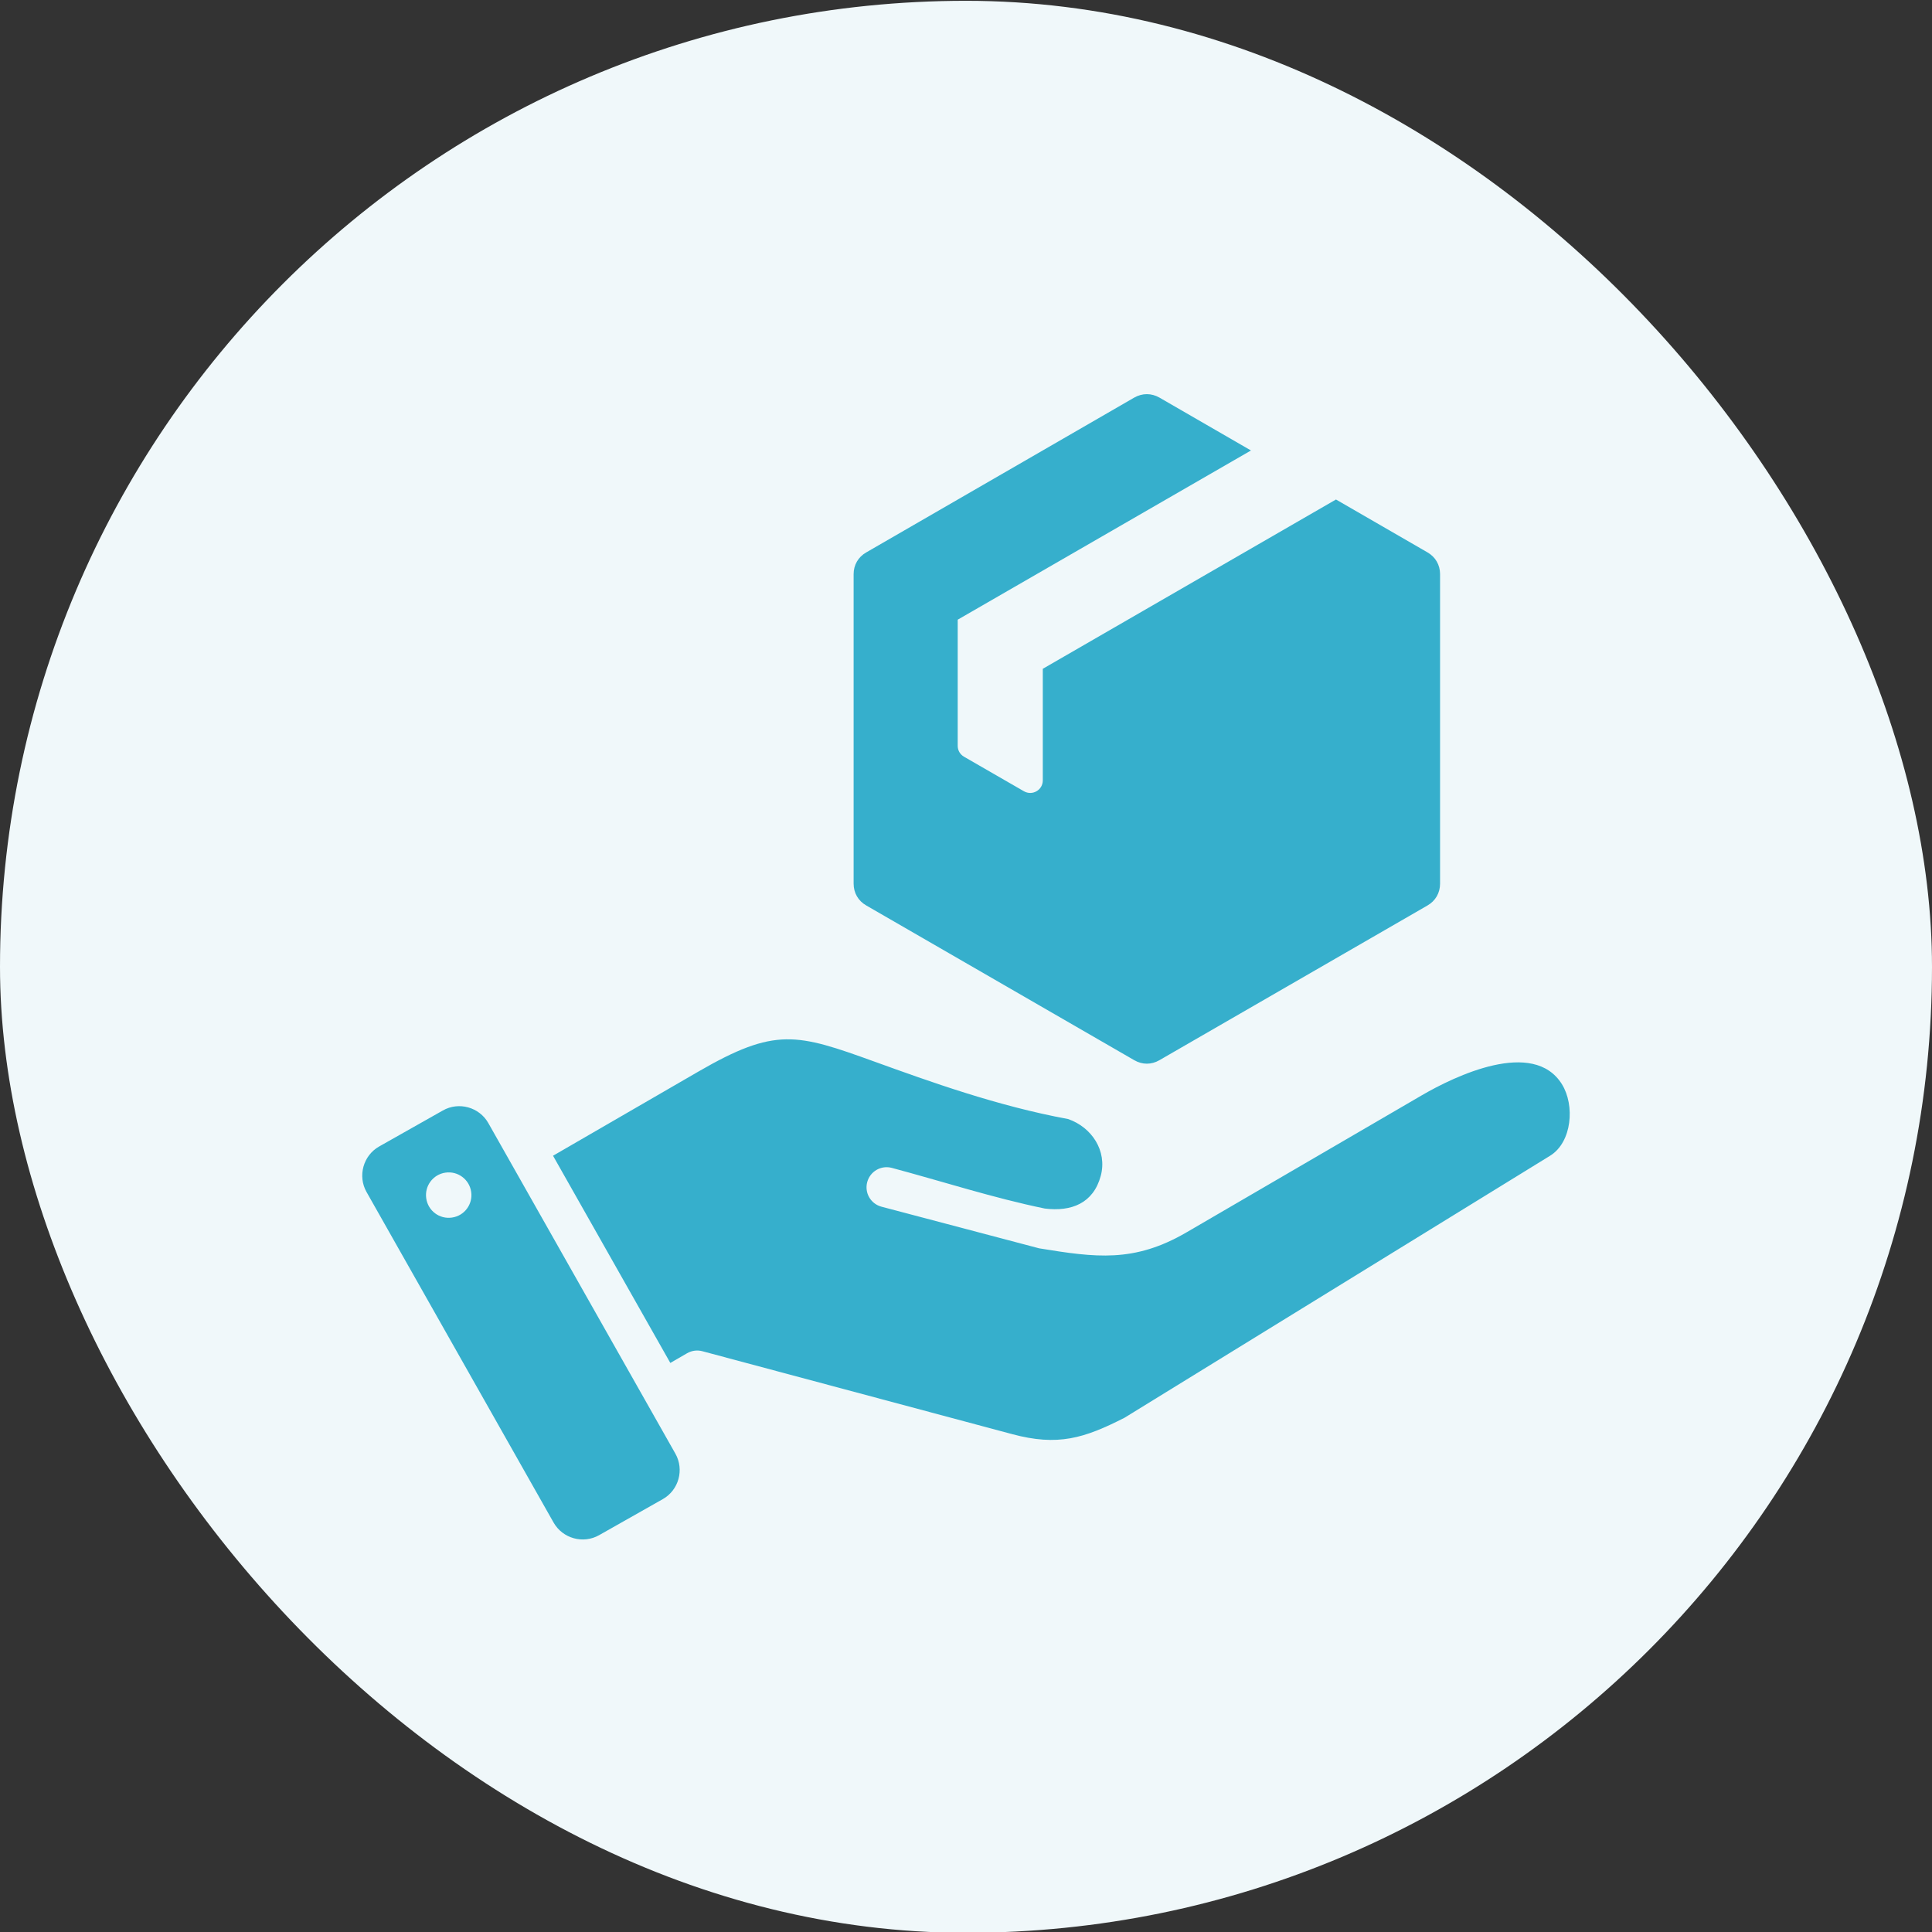
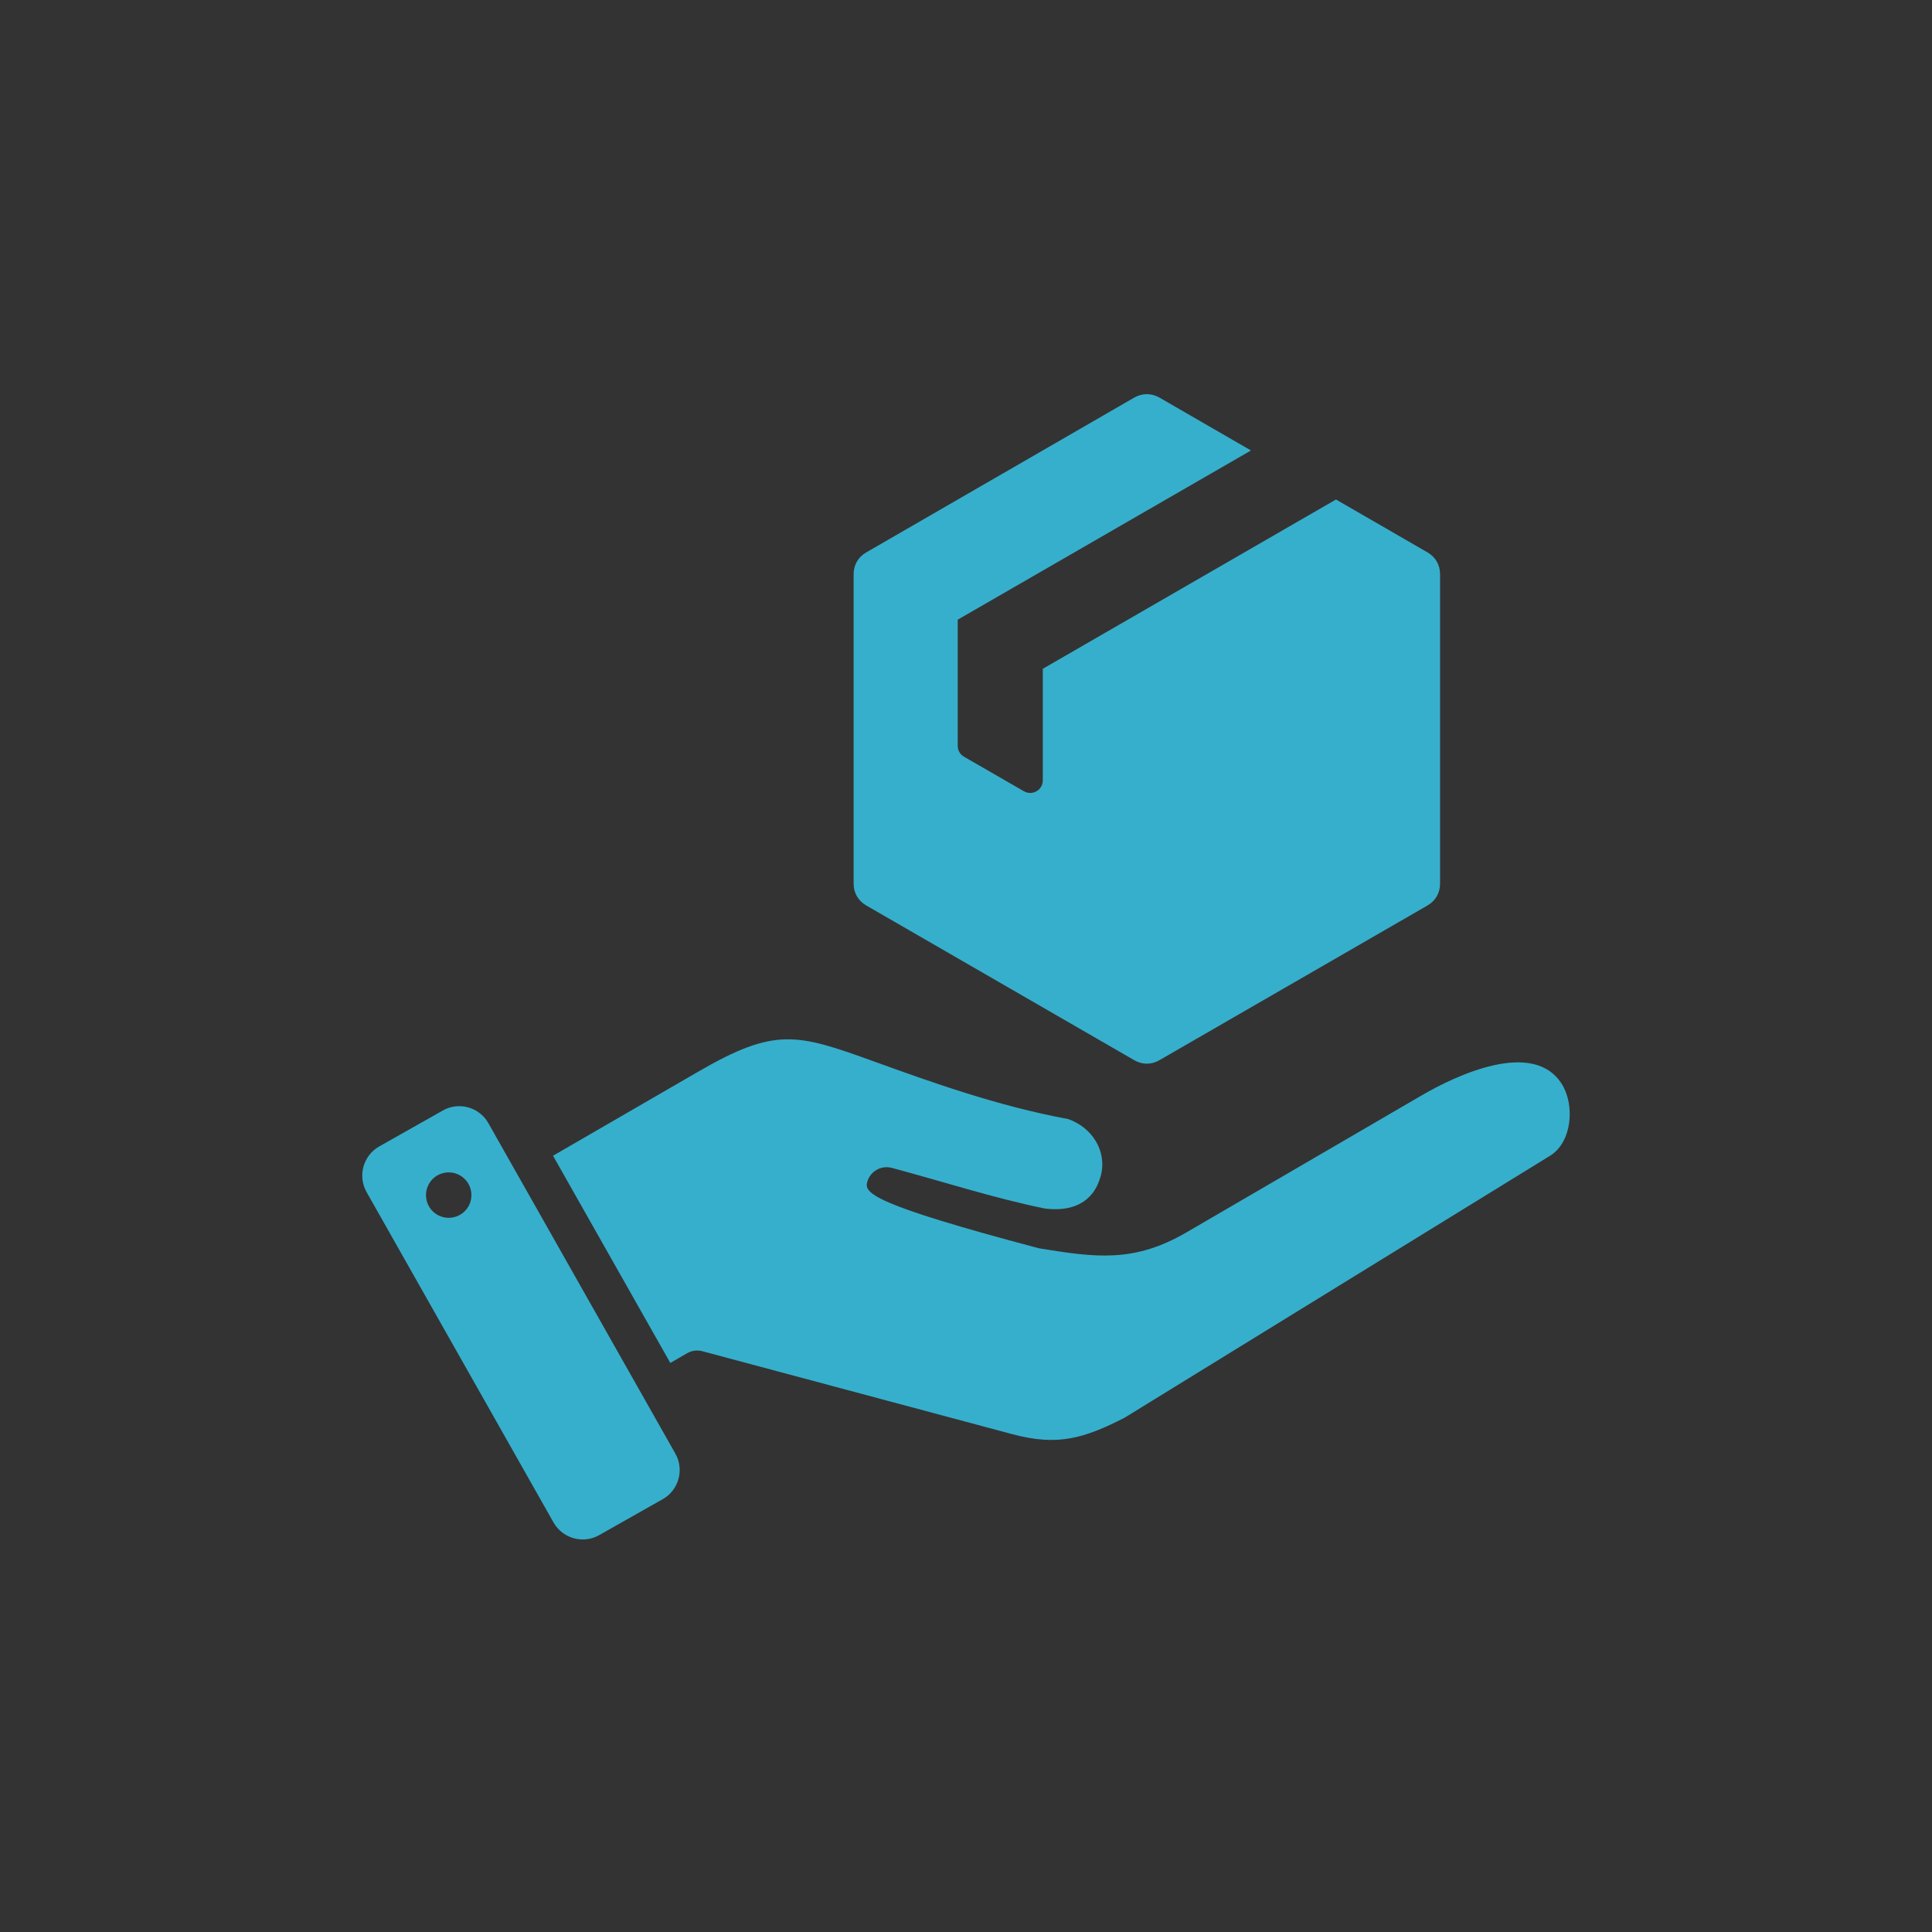
<svg xmlns="http://www.w3.org/2000/svg" width="24" height="24" viewBox="0 0 24 24" fill="none">
  <rect x="0" y="0" width="24" height="24" fill="#333333" stroke="none" />
-   <rect y="0.01" width="24" height="24" rx="12" fill="#F0F8FA" />
  <g clip-path="url(#clip0_2590_1403)">
-     <path fill-rule="evenodd" clip-rule="evenodd" d="M6.066 13.951L8.39 18.058C8.502 18.256 8.432 18.511 8.233 18.623L7.443 19.07C7.244 19.183 6.99 19.112 6.877 18.914L4.553 14.807C4.441 14.609 4.512 14.354 4.71 14.242L5.501 13.795C5.699 13.682 5.954 13.753 6.066 13.951ZM14.403 4.939L15.54 5.596C14.325 6.296 13.111 6.997 11.897 7.698V9.264C11.897 9.322 11.926 9.371 11.975 9.4L12.719 9.829C12.824 9.889 12.954 9.815 12.954 9.694V8.308L16.596 6.205L17.733 6.862C17.832 6.919 17.889 7.018 17.889 7.132V10.977C17.889 11.092 17.832 11.191 17.733 11.248L14.403 13.17C14.303 13.228 14.19 13.228 14.09 13.17L10.761 11.248C10.661 11.191 10.604 11.092 10.604 10.977V7.132C10.604 7.018 10.661 6.919 10.761 6.862L14.09 4.939C14.19 4.882 14.303 4.882 14.403 4.939ZM6.87 14.357L8.327 16.931L8.536 16.81C8.596 16.776 8.663 16.769 8.724 16.785L12.572 17.815C13.141 17.968 13.466 17.868 13.969 17.612L19.256 14.357C19.529 14.188 19.565 13.73 19.403 13.469C19.048 12.897 18.071 13.368 17.661 13.607L14.739 15.309C14.088 15.688 13.612 15.622 12.908 15.507L10.95 14.99C10.816 14.954 10.737 14.818 10.773 14.684C10.809 14.551 10.945 14.472 11.079 14.508C11.711 14.677 12.338 14.881 12.979 15.013C13.309 15.054 13.582 14.948 13.674 14.607C13.757 14.296 13.561 14.002 13.268 13.901C12.39 13.74 11.539 13.432 10.869 13.19C9.895 12.838 9.633 12.757 8.673 13.313L6.87 14.357ZM5.533 14.567C5.379 14.589 5.272 14.733 5.295 14.887C5.317 15.041 5.46 15.148 5.615 15.125C5.769 15.103 5.876 14.96 5.853 14.805C5.831 14.651 5.687 14.544 5.533 14.567Z" fill="#36AFCC" />
+     <path fill-rule="evenodd" clip-rule="evenodd" d="M6.066 13.951L8.39 18.058C8.502 18.256 8.432 18.511 8.233 18.623L7.443 19.07C7.244 19.183 6.99 19.112 6.877 18.914L4.553 14.807C4.441 14.609 4.512 14.354 4.71 14.242L5.501 13.795C5.699 13.682 5.954 13.753 6.066 13.951ZM14.403 4.939L15.54 5.596C14.325 6.296 13.111 6.997 11.897 7.698V9.264C11.897 9.322 11.926 9.371 11.975 9.4L12.719 9.829C12.824 9.889 12.954 9.815 12.954 9.694V8.308L16.596 6.205L17.733 6.862C17.832 6.919 17.889 7.018 17.889 7.132V10.977C17.889 11.092 17.832 11.191 17.733 11.248L14.403 13.17C14.303 13.228 14.19 13.228 14.09 13.17L10.761 11.248C10.661 11.191 10.604 11.092 10.604 10.977V7.132C10.604 7.018 10.661 6.919 10.761 6.862L14.09 4.939C14.19 4.882 14.303 4.882 14.403 4.939ZM6.87 14.357L8.327 16.931L8.536 16.81C8.596 16.776 8.663 16.769 8.724 16.785L12.572 17.815C13.141 17.968 13.466 17.868 13.969 17.612L19.256 14.357C19.529 14.188 19.565 13.73 19.403 13.469C19.048 12.897 18.071 13.368 17.661 13.607L14.739 15.309C14.088 15.688 13.612 15.622 12.908 15.507C10.816 14.954 10.737 14.818 10.773 14.684C10.809 14.551 10.945 14.472 11.079 14.508C11.711 14.677 12.338 14.881 12.979 15.013C13.309 15.054 13.582 14.948 13.674 14.607C13.757 14.296 13.561 14.002 13.268 13.901C12.39 13.74 11.539 13.432 10.869 13.19C9.895 12.838 9.633 12.757 8.673 13.313L6.87 14.357ZM5.533 14.567C5.379 14.589 5.272 14.733 5.295 14.887C5.317 15.041 5.46 15.148 5.615 15.125C5.769 15.103 5.876 14.96 5.853 14.805C5.831 14.651 5.687 14.544 5.533 14.567Z" fill="#36AFCC" />
  </g>
  <defs>
    <clipPath id="clip0_2590_1403">
      <rect width="16" height="16" fill="white" transform="translate(4 4.01)" />
    </clipPath>
  </defs>
</svg>